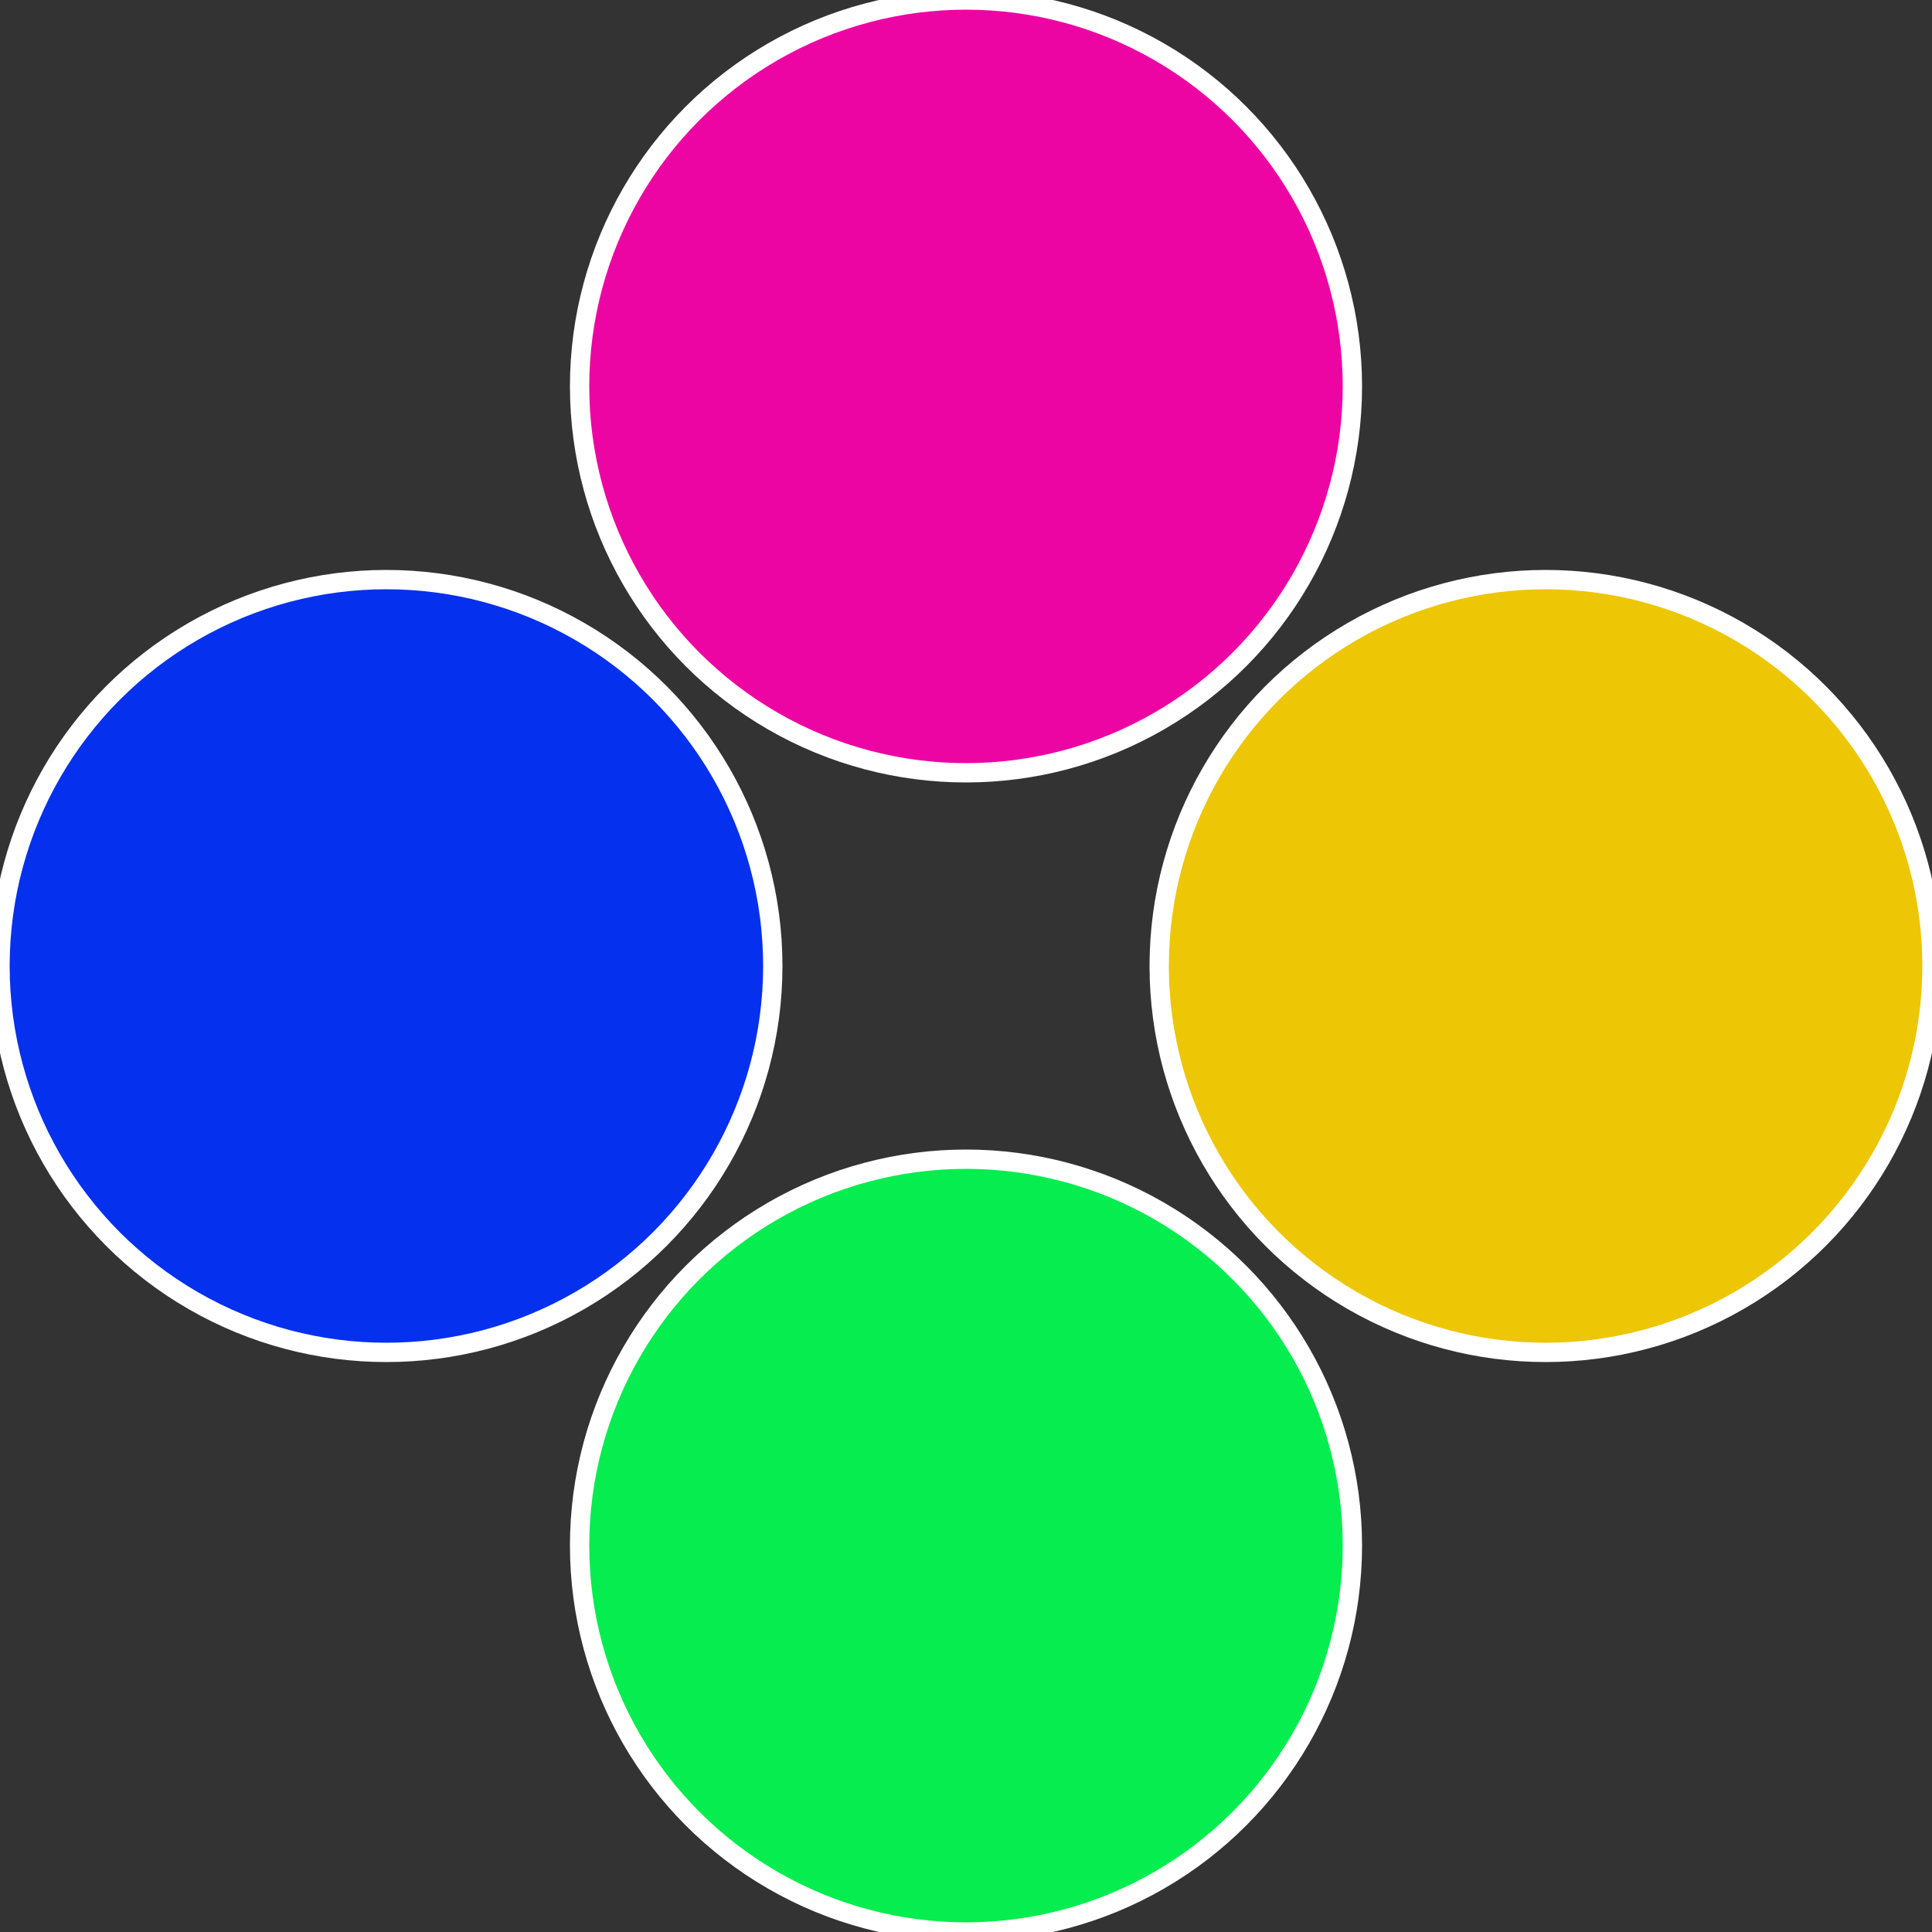
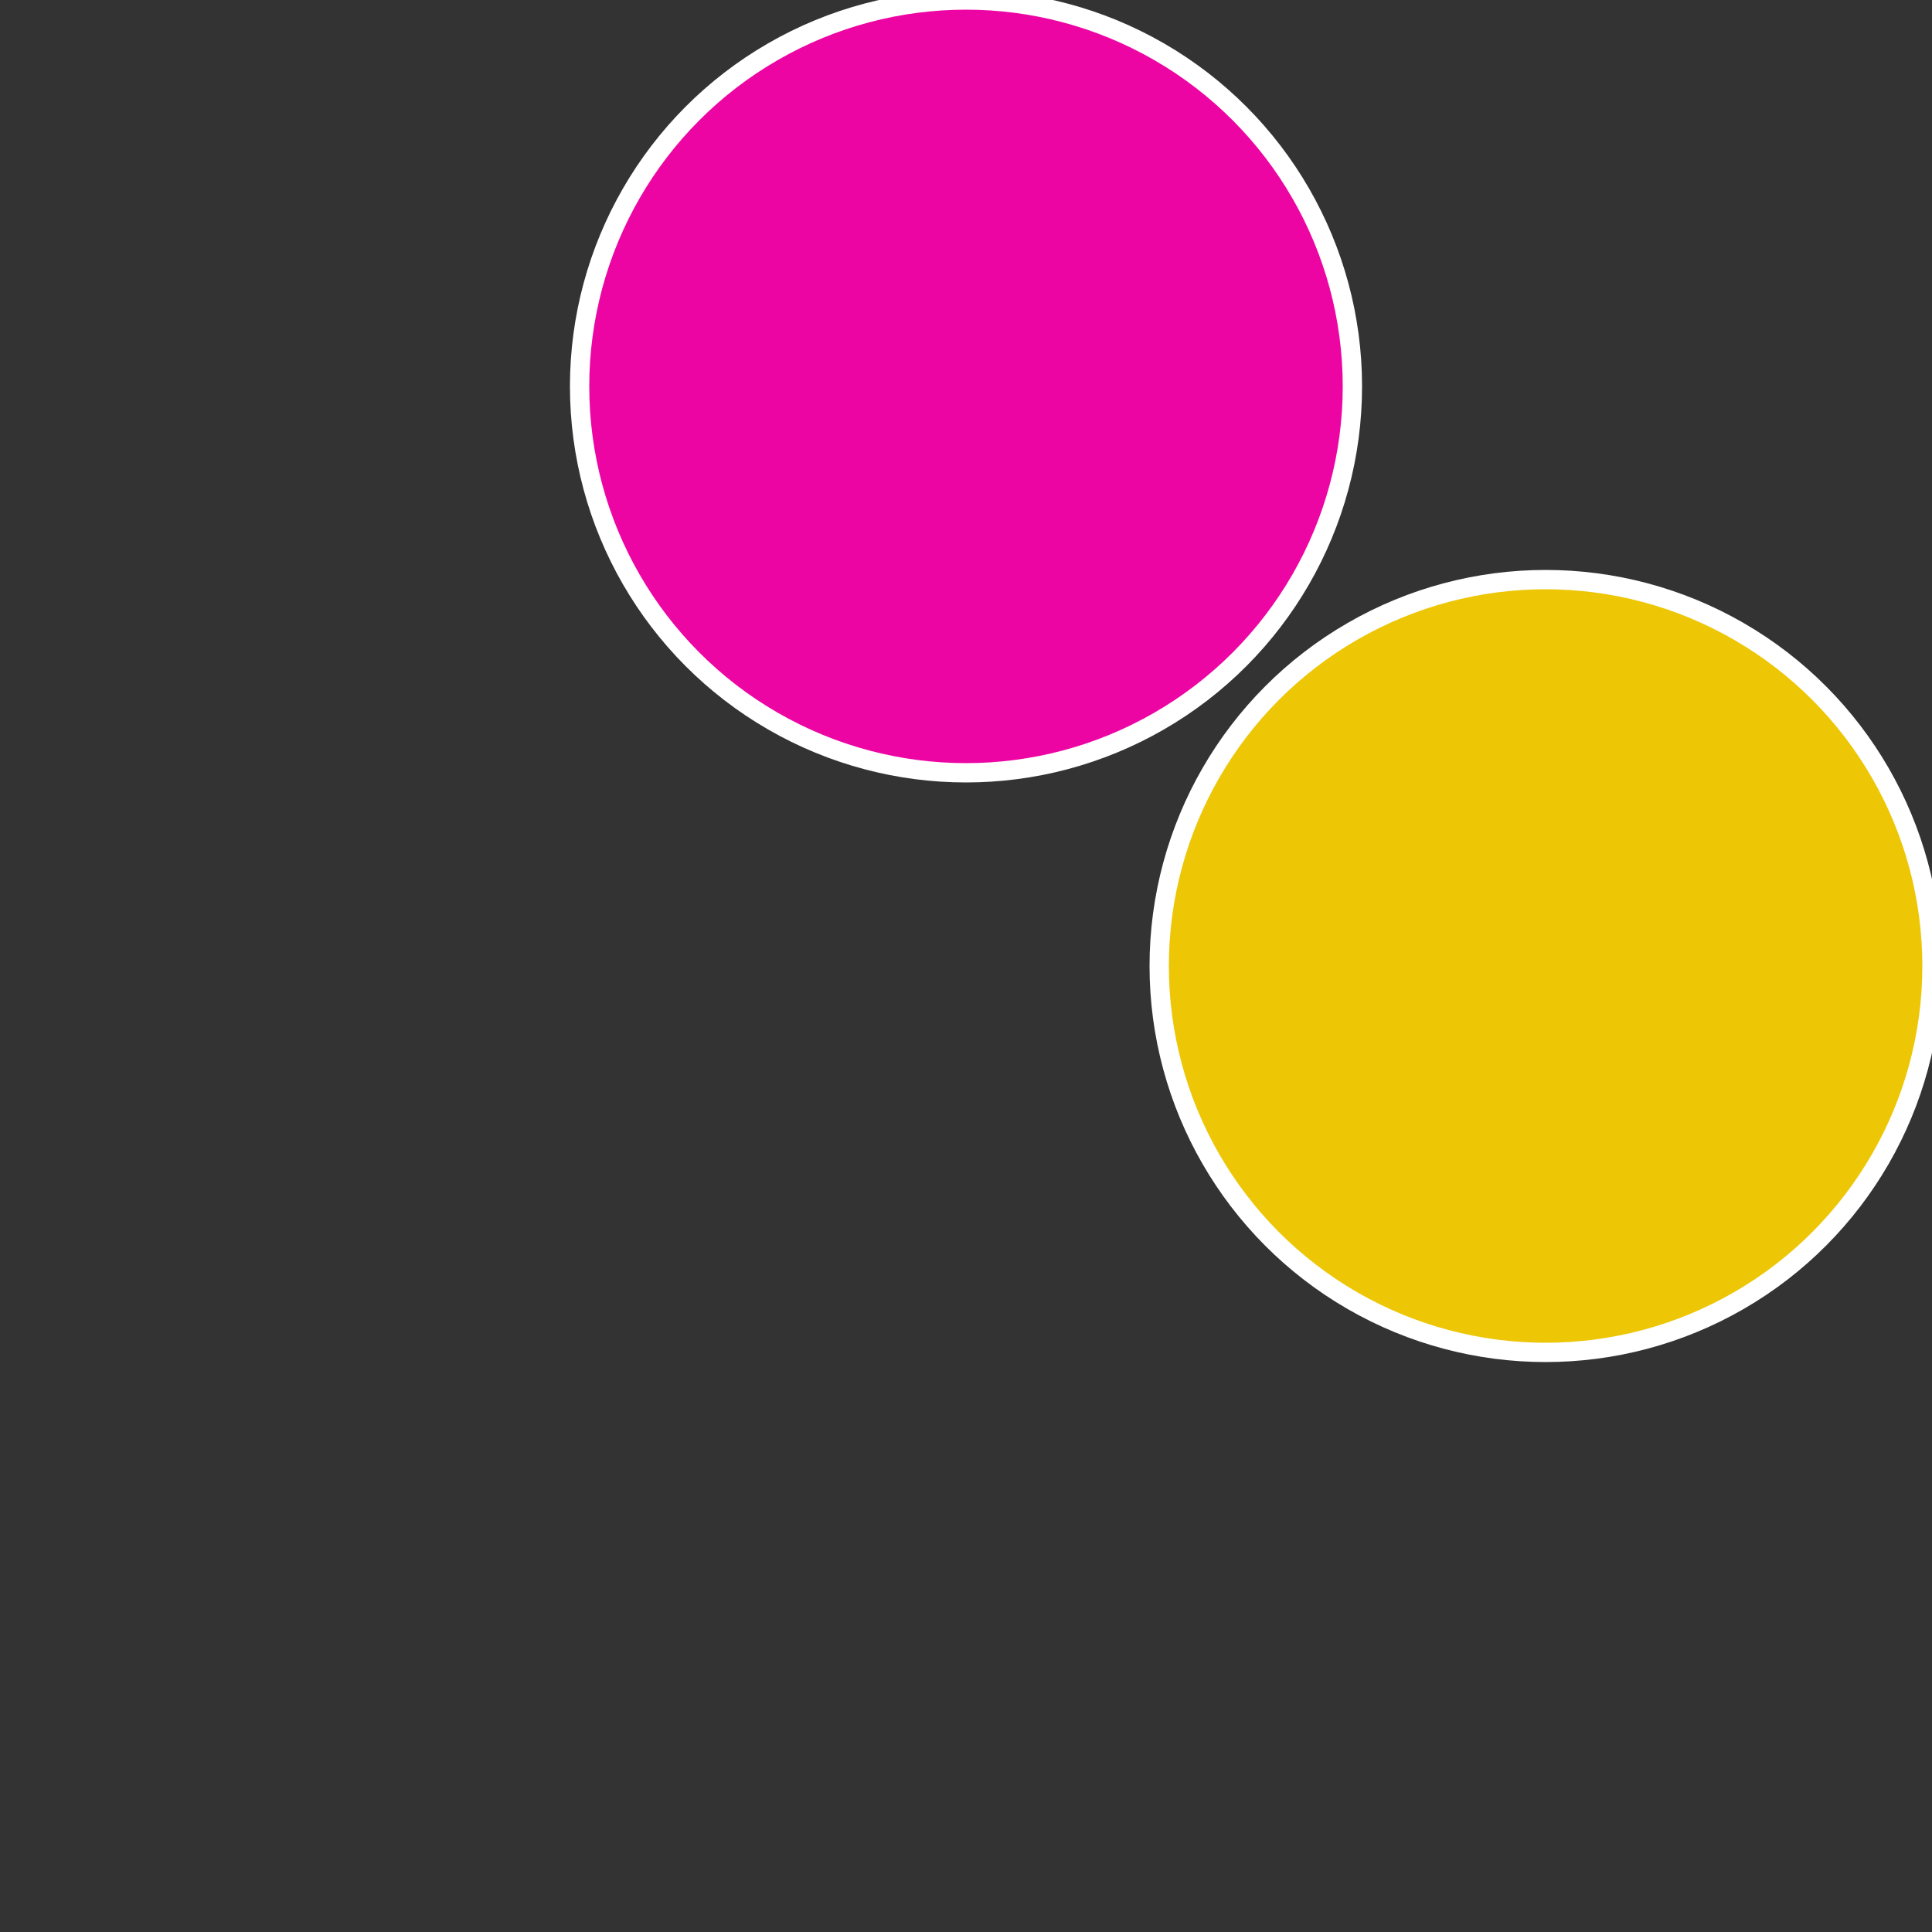
<svg xmlns="http://www.w3.org/2000/svg" width="500" height="500" viewBox="-1 -1 2 2">
  <rect x="-1" y="-1" width="2" height="2" fill="#333333" stroke="none" />
  <circle cx="0.6" cy="0" r="0.4" fill="#edc605" stroke="#fff" stroke-width="1%" />
-   <circle cx="3.6739403974421E-17" cy="0.6" r="0.4" fill="#05ed4e" stroke="#fff" stroke-width="1%" />
-   <circle cx="-0.6" cy="7.3478807948841E-17" r="0.4" fill="#0530ed" stroke="#fff" stroke-width="1%" />
  <circle cx="-1.1021821192326E-16" cy="-0.6" r="0.4" fill="#ed05a4" stroke="#fff" stroke-width="1%" />
</svg>